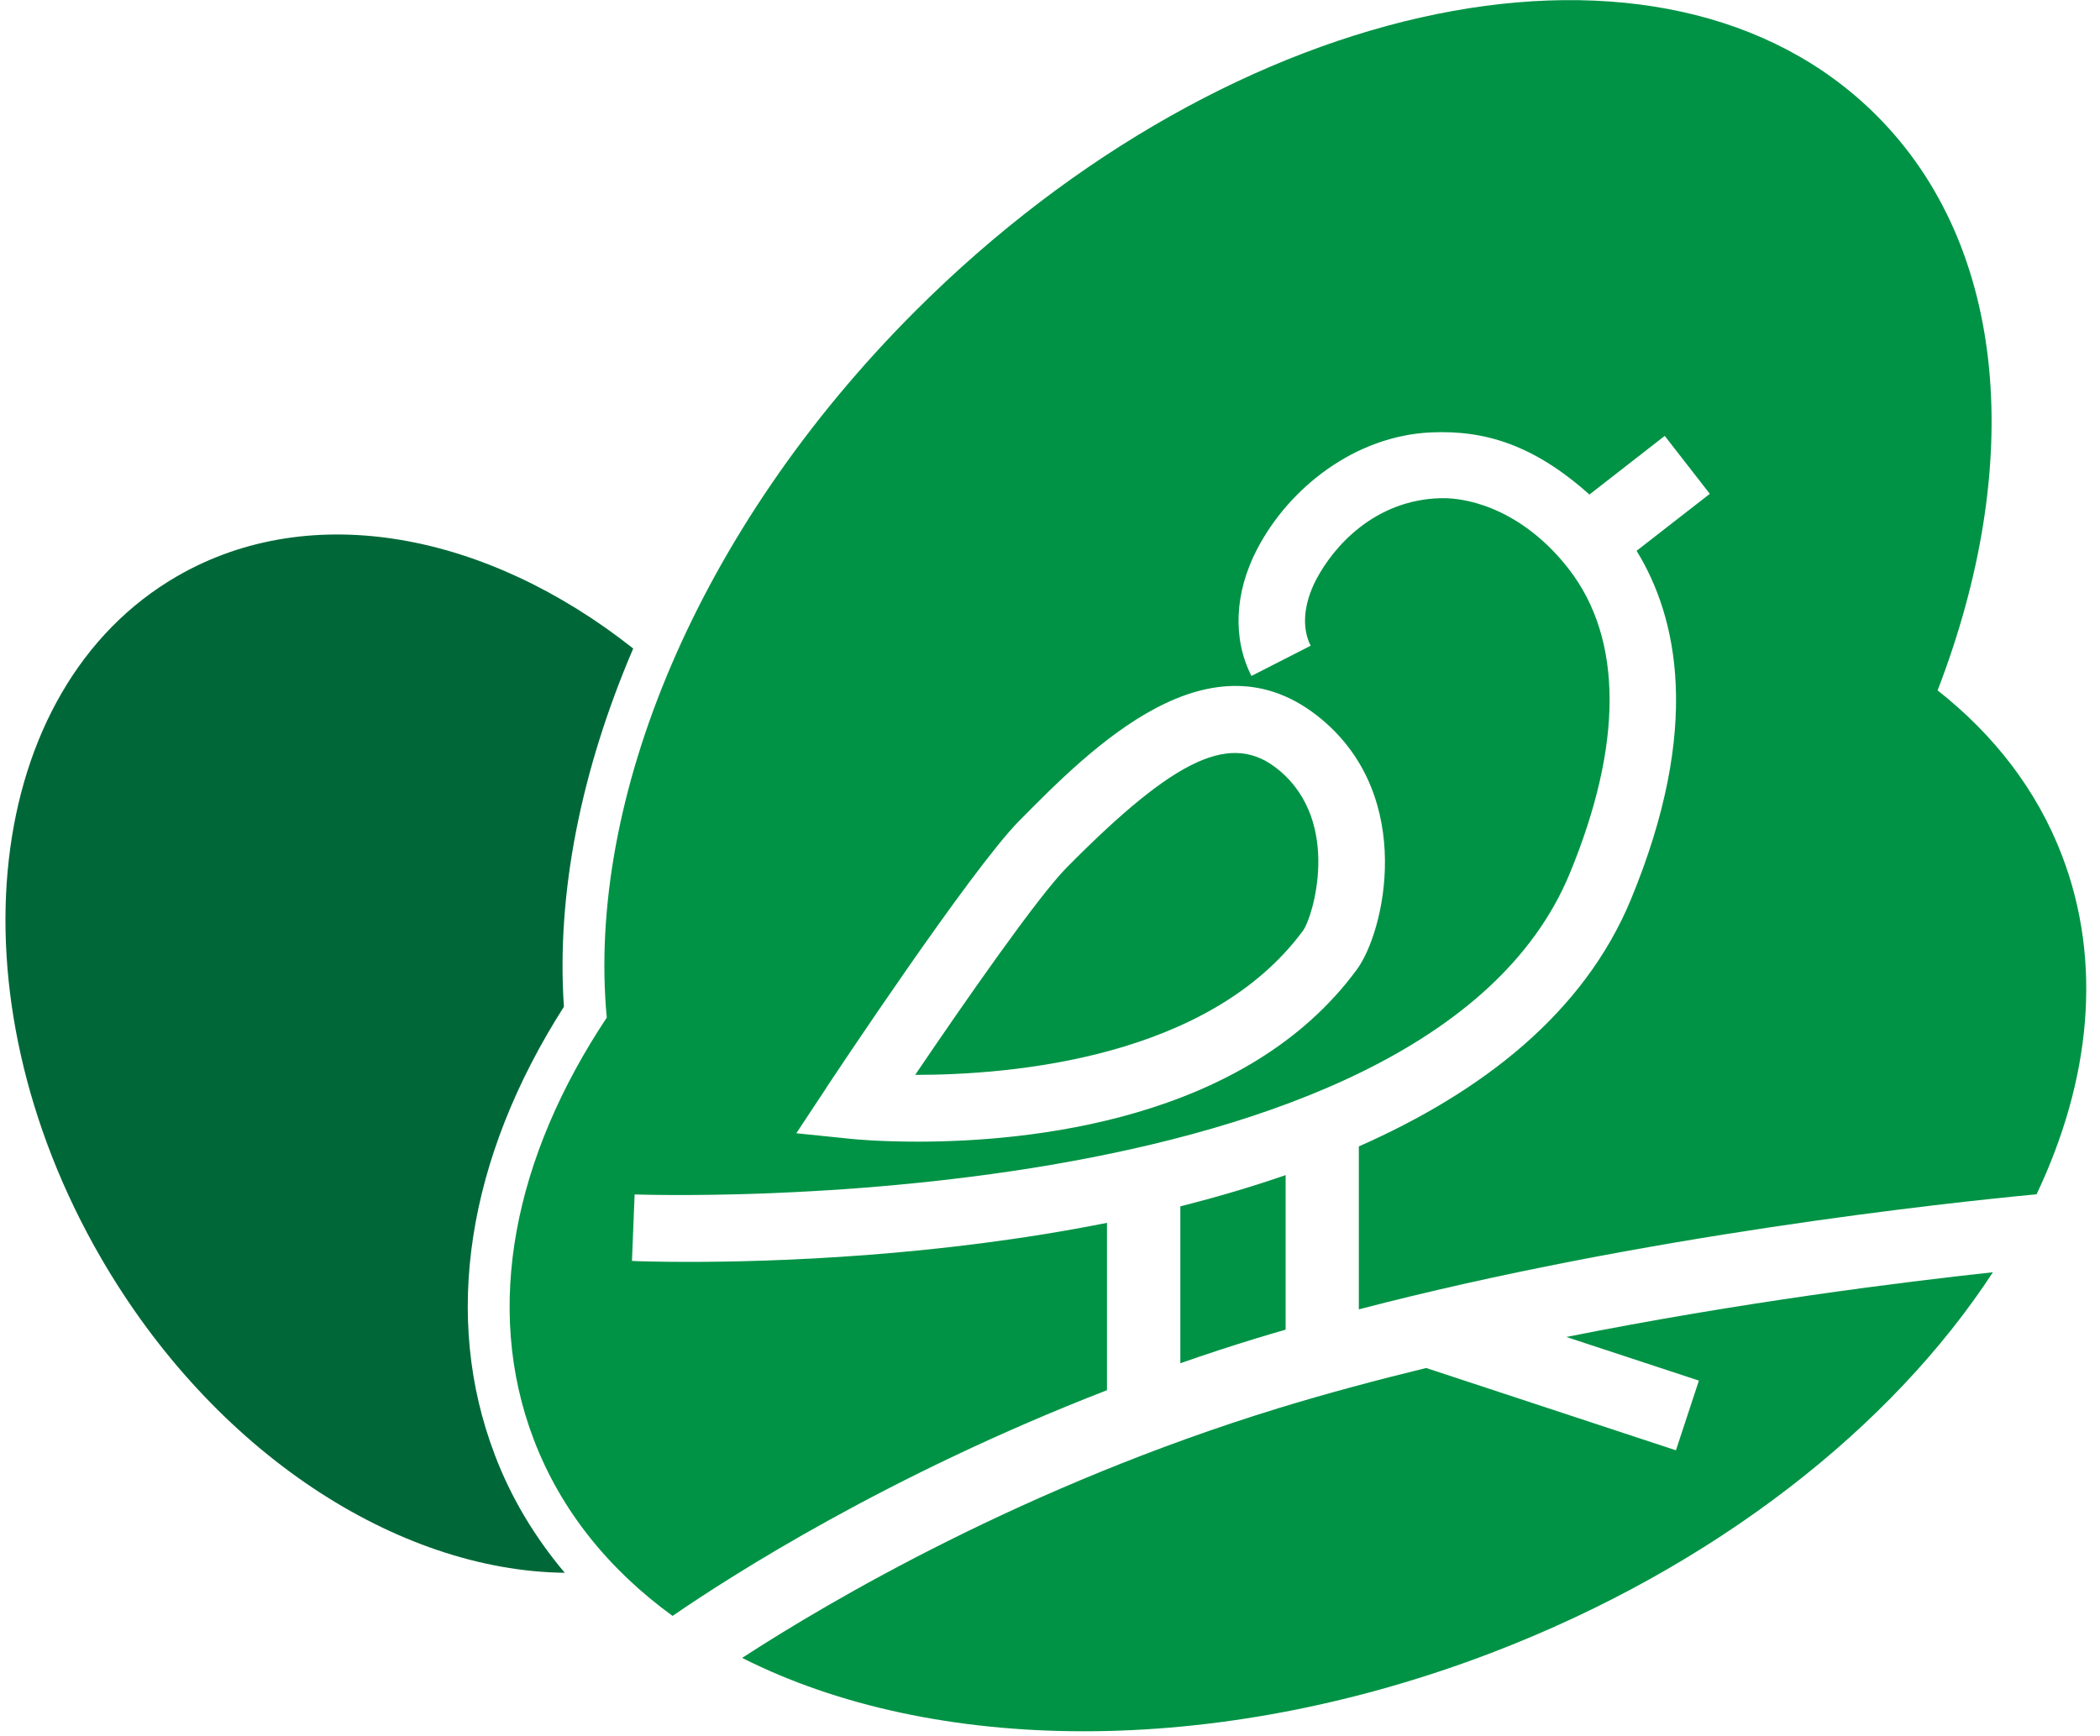
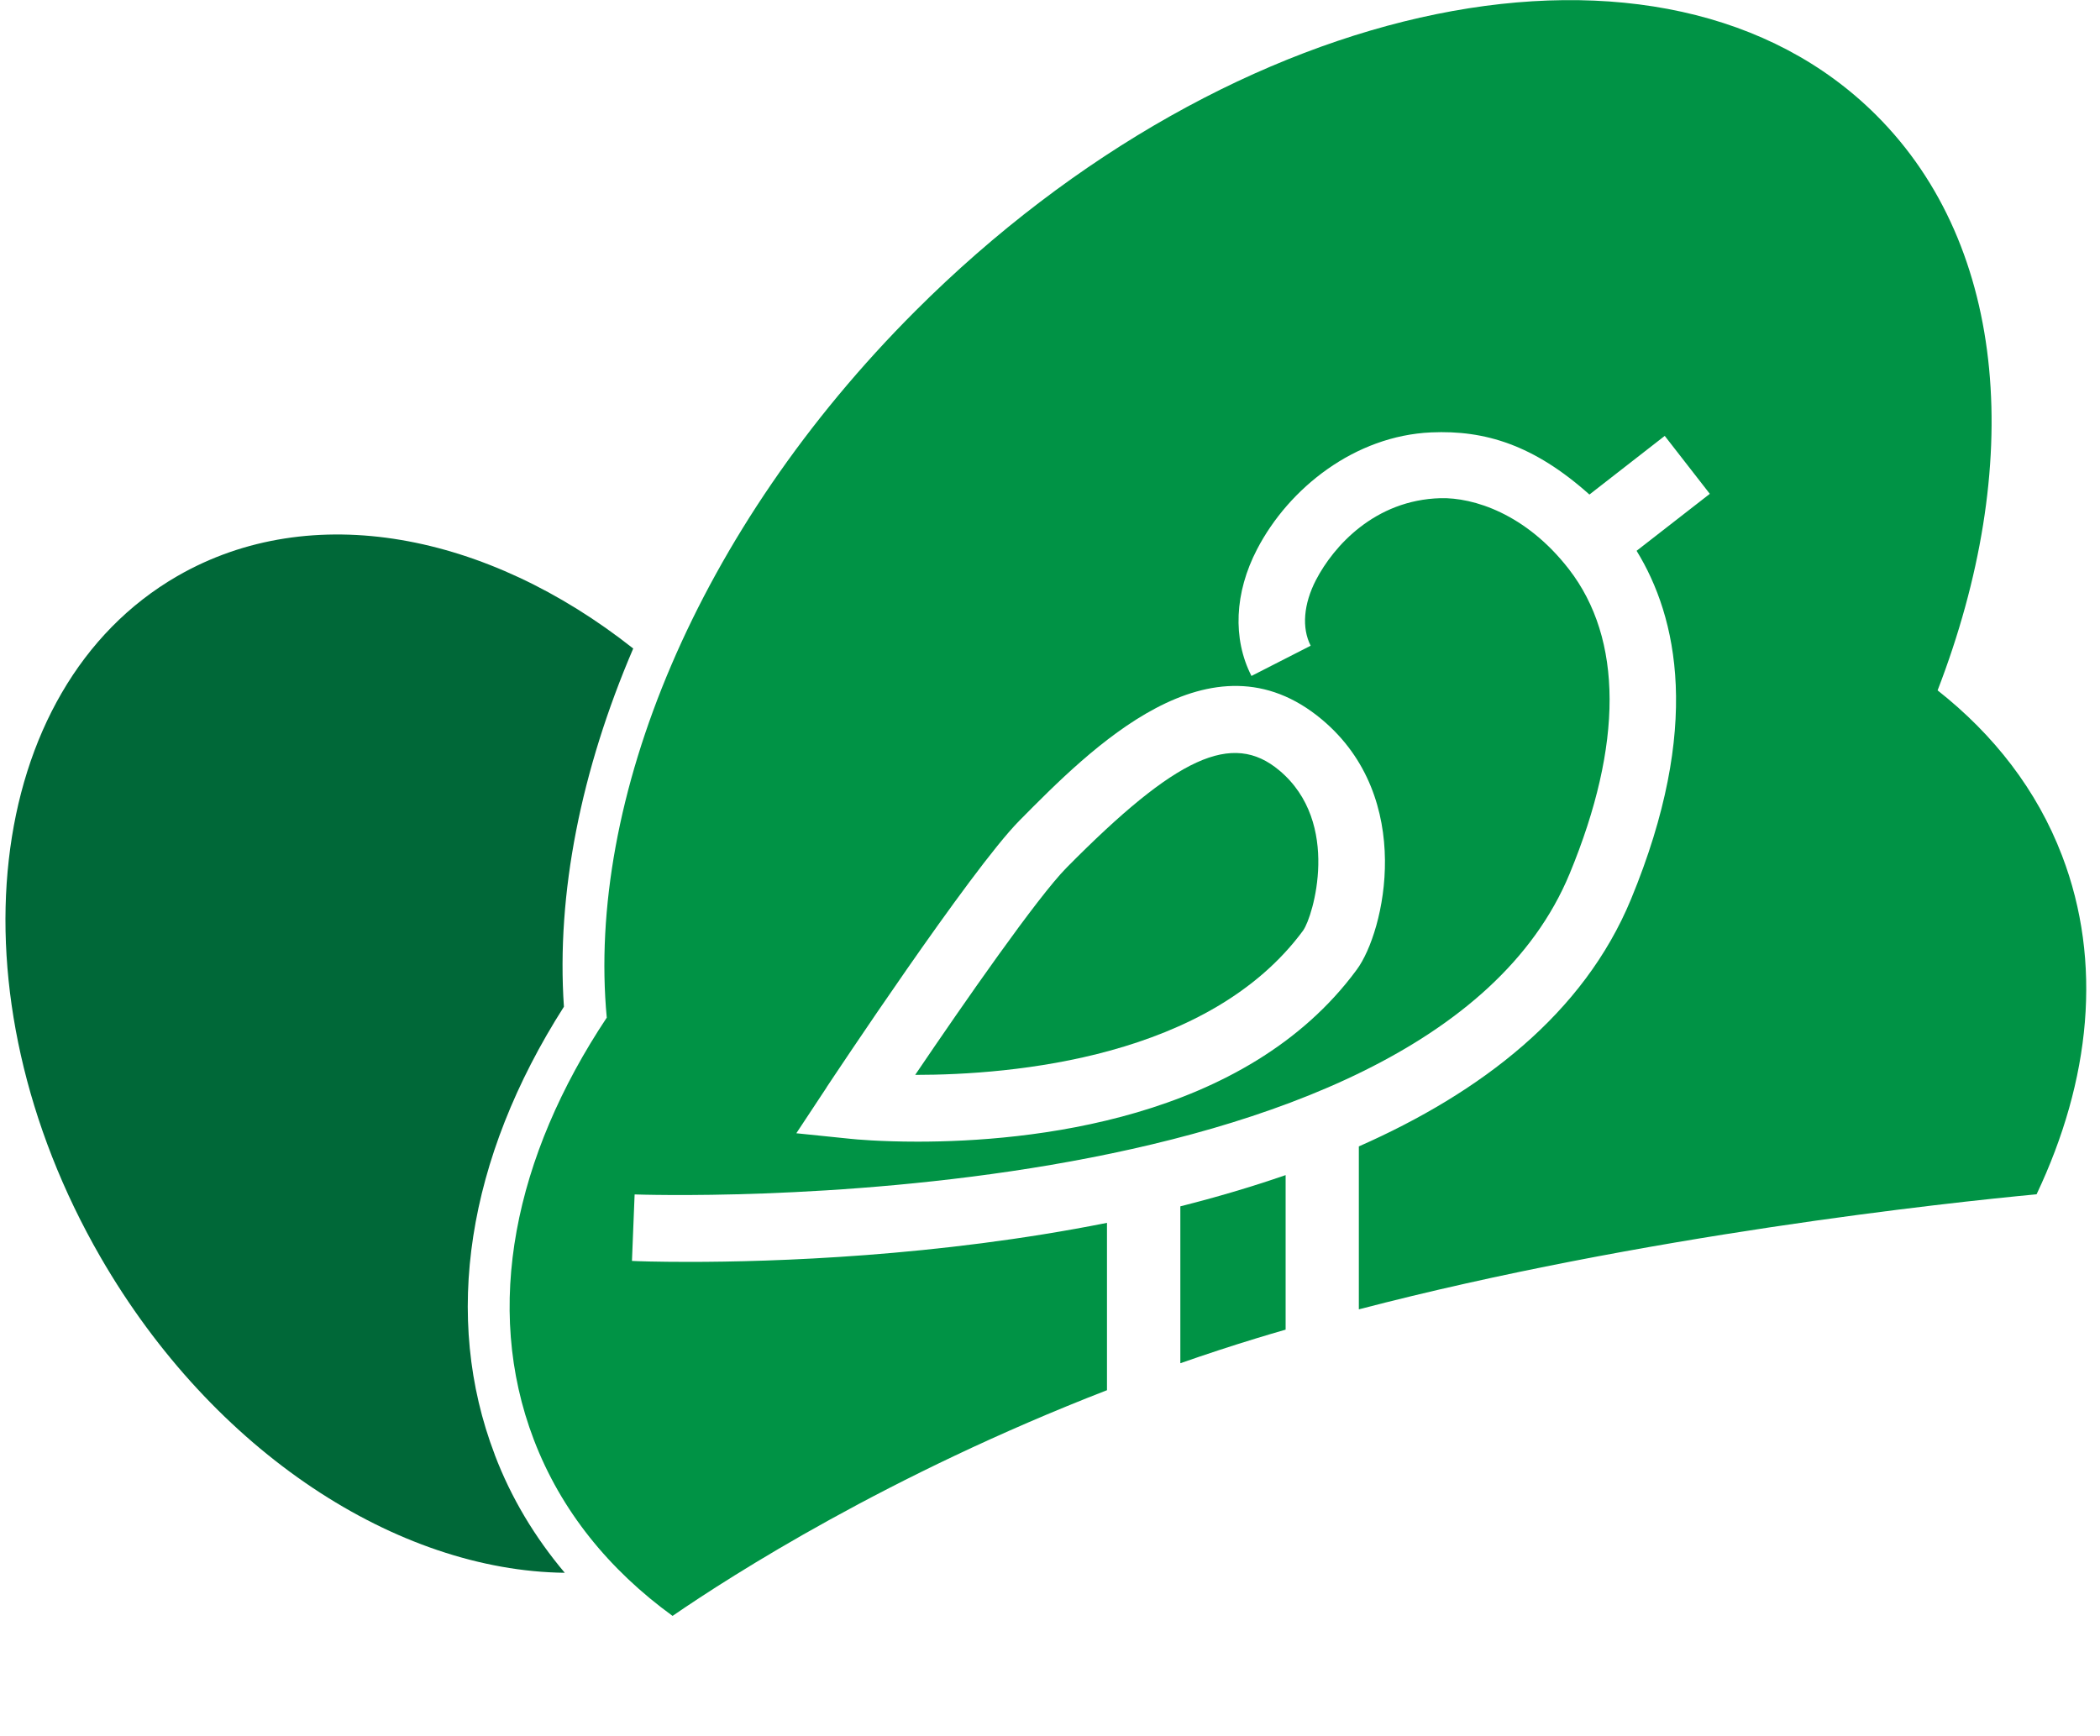
<svg xmlns="http://www.w3.org/2000/svg" width="150" height="124" viewBox="0 0 150 124" fill="none">
  <path d="M35.34 103.92C31.59 94.11 33.35 82.78 40.28 71.92C39.73 63.83 41.51 55.01 45.23 46.33C34.8 38.08 22.26 35.62 12.66 41.16C-1.24 49.19 -3.7 70.97 7.18 89.81C15.26 103.8 28.41 112.22 40.34 112.36C38.2 109.82 36.51 107.01 35.34 103.93V103.92Z" fill="#006838" />
  <path d="M93.1 66.44C93.76 65.52 95.85 58.78 91.38 55.04C88.02 52.22 84.04 54.04 76.19 61.98C74.12 64.07 68.87 71.62 65.37 76.79C72.34 76.79 86.4 75.58 93.1 66.45V66.44Z" fill="#009345" />
  <path d="M79.07 99.32V87.36C66.94 89.78 55.21 90.15 49.2 90.15C46.93 90.15 45.48 90.1 45.14 90.08L45.33 85.33C45.9 85.35 101.82 87.32 112.12 62.41C115.94 53.17 115.92 45.65 112.07 40.67C108.99 36.69 105.23 35.53 102.89 35.59C98.19 35.72 95.25 39.03 94 41.43C93.11 43.15 92.97 44.86 93.62 46.13L89.39 48.29C88.03 45.63 88.18 42.33 89.79 39.24C92.07 34.85 96.79 31.13 102.23 30.89C106.07 30.72 109.57 31.79 113.53 35.33L118.91 31.14L122.13 35.28L116.9 39.35C119.8 44.07 121.59 51.93 116.5 64.24C113.11 72.44 105.78 78.05 97.06 81.9V93.54C117.33 88.25 139.13 85.92 145.47 85.32C149.33 77.17 150.2 68.74 147.29 61.13C145.5 56.44 142.42 52.49 138.4 49.32C144.56 33.35 143.51 17.71 134.03 8.24C118.93 -6.86 88.2 -0.6 65.38 22.22C49.74 37.86 41.89 57.21 43.34 72.7C36.75 82.61 34.5 93.36 38.13 102.85C40.07 107.93 43.51 112.15 48.04 115.44C52.29 112.52 63.44 105.38 79.06 99.32H79.07ZM59.04 77.68C59.46 77.05 69.32 62.17 72.8 58.64C77.93 53.45 86.5 44.77 94.42 51.4C101.12 57.01 98.9 66.57 96.92 69.26C88.97 80.09 73.42 81.56 65.55 81.56C62.84 81.56 61.04 81.39 60.78 81.36L56.88 80.96L59.04 77.69V77.68Z" fill="#009345" />
  <path d="M89.77 95.6C90.45 95.39 91.14 95.19 91.83 94.99V83.95C89.37 84.8 86.85 85.54 84.31 86.18V97.39C86.08 96.77 87.9 96.17 89.77 95.6Z" fill="#009345" />
-   <path d="M111.9 95.52L121.35 98.63L119.71 103.61L101.87 97.73C98.3 98.6 94.75 99.55 91.32 100.6C73.25 106.15 59.31 114.35 53.01 118.44C66.57 125.3 86.65 125.68 106.53 118.08C122.5 111.97 135.14 101.94 142.35 90.89C135.88 91.59 124.33 93.03 111.9 95.51V95.52Z" fill="#009345" />
</svg>